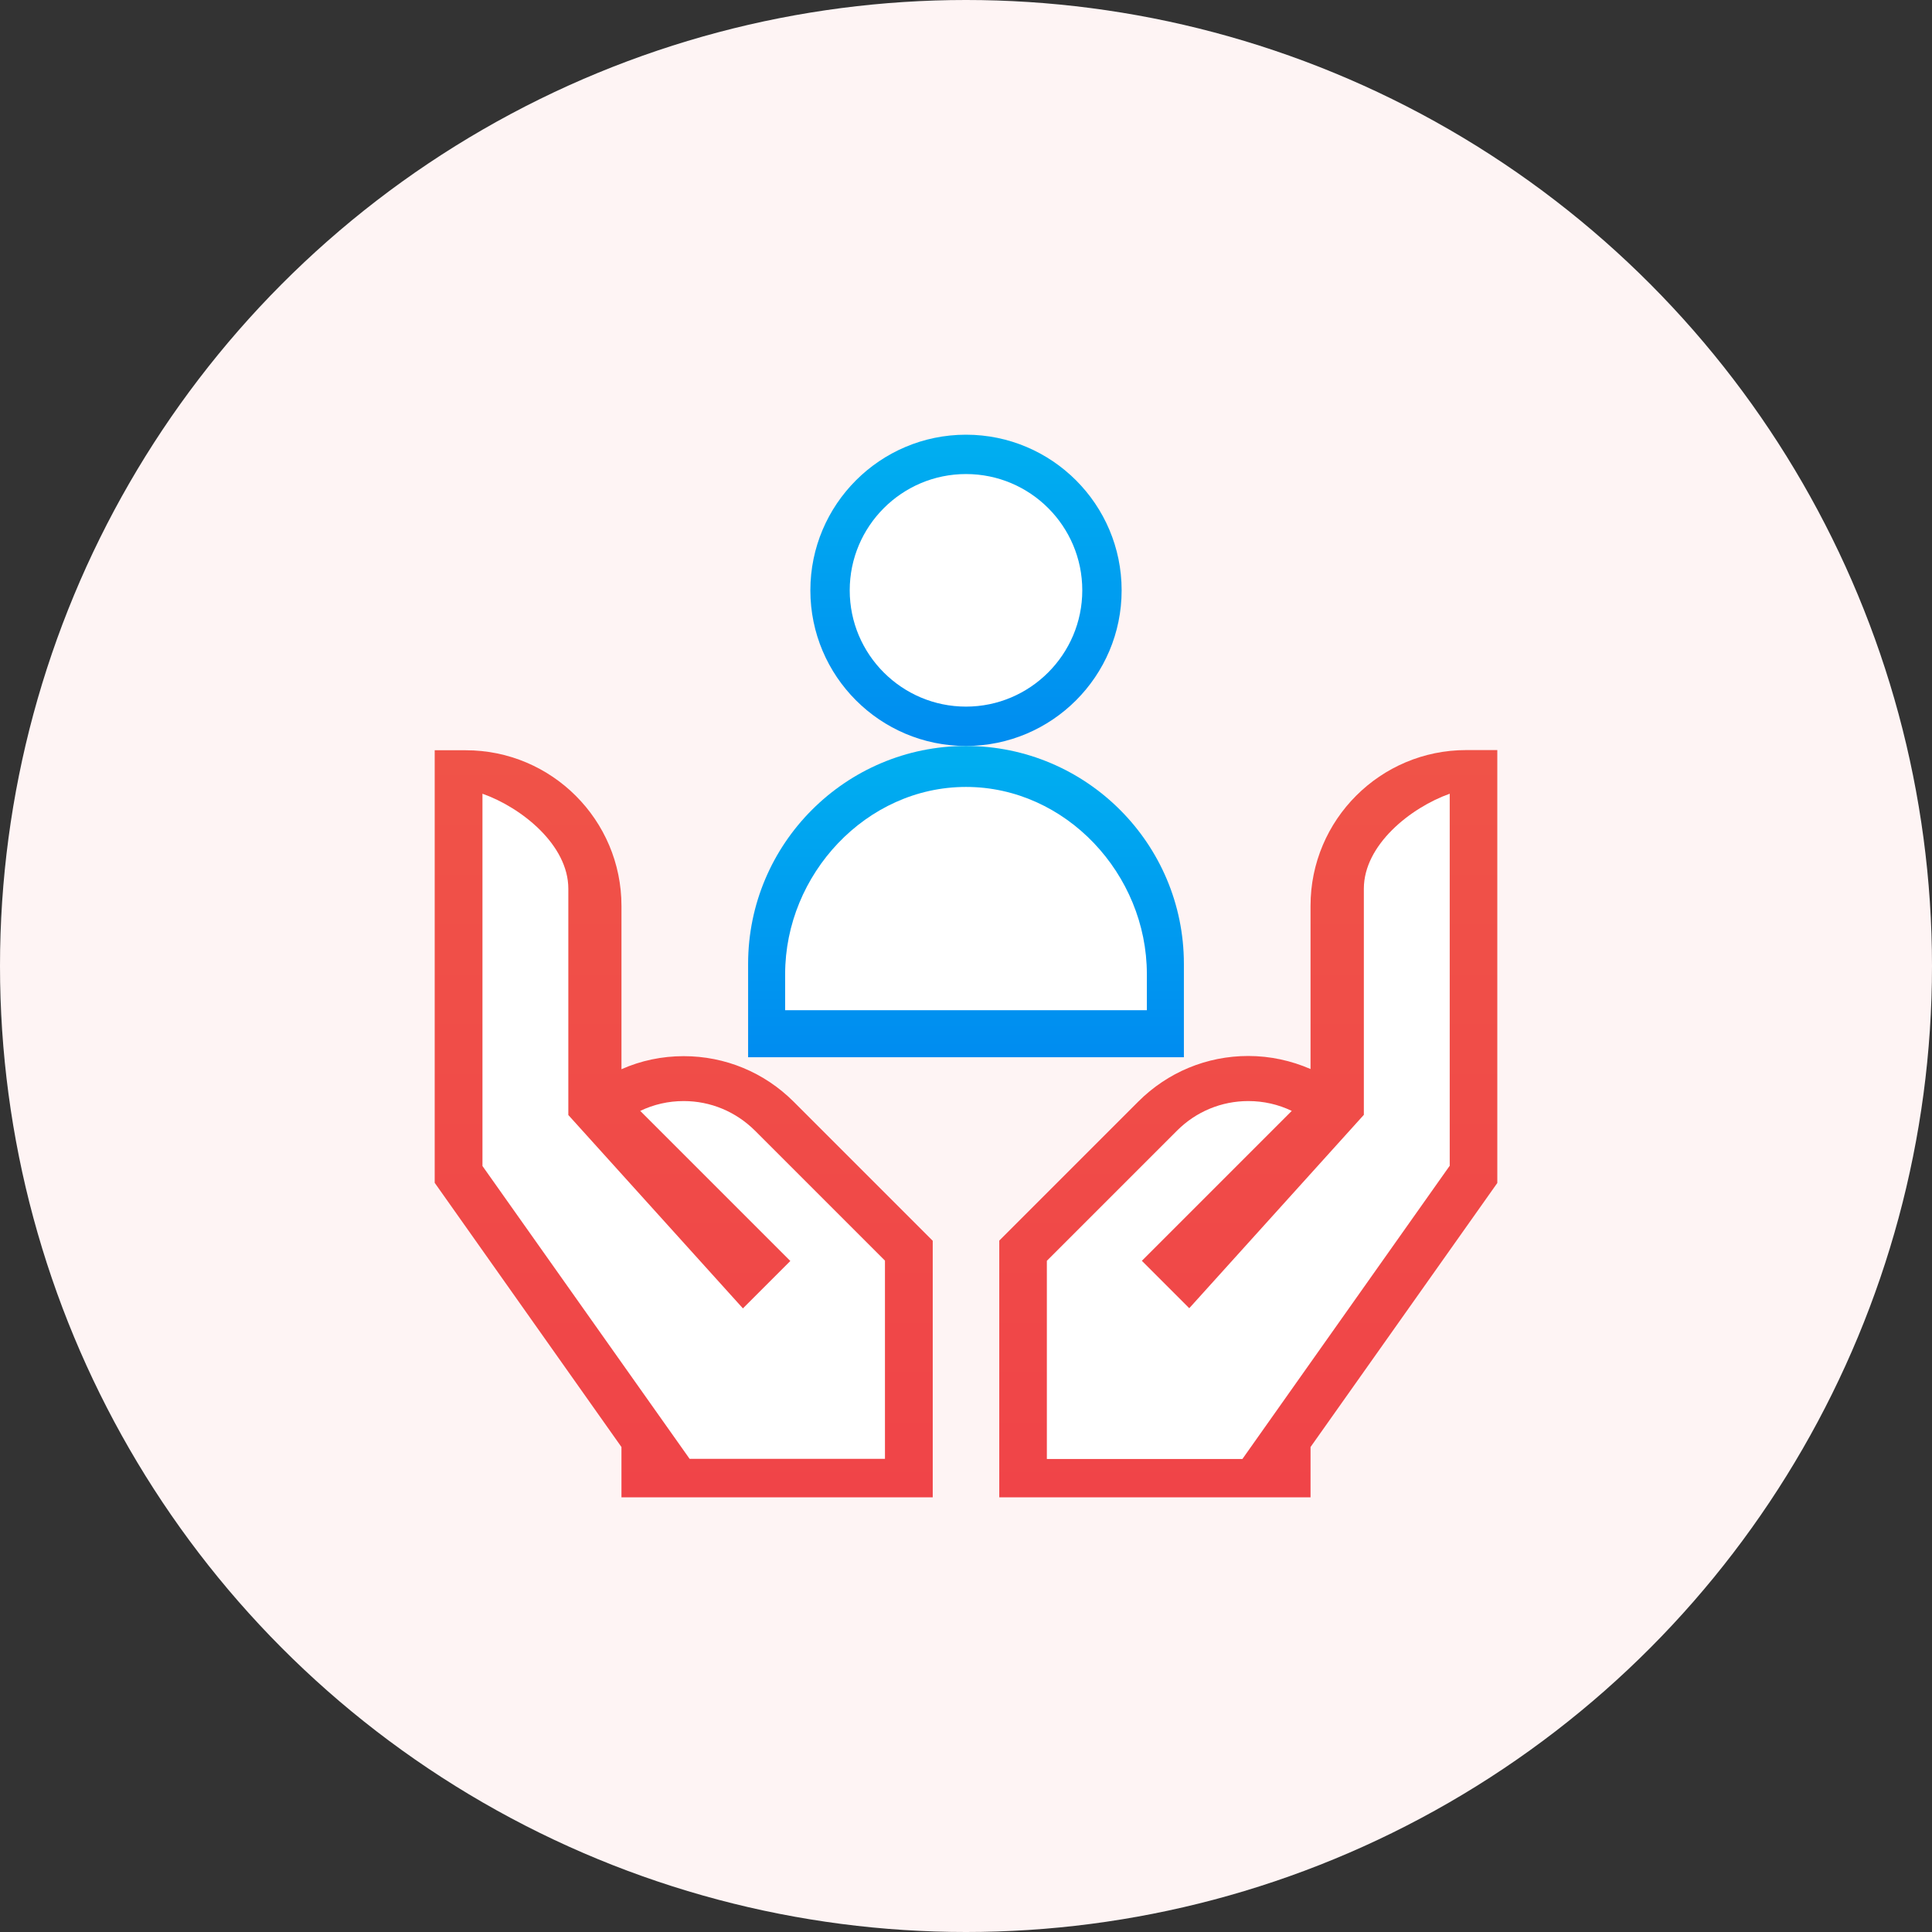
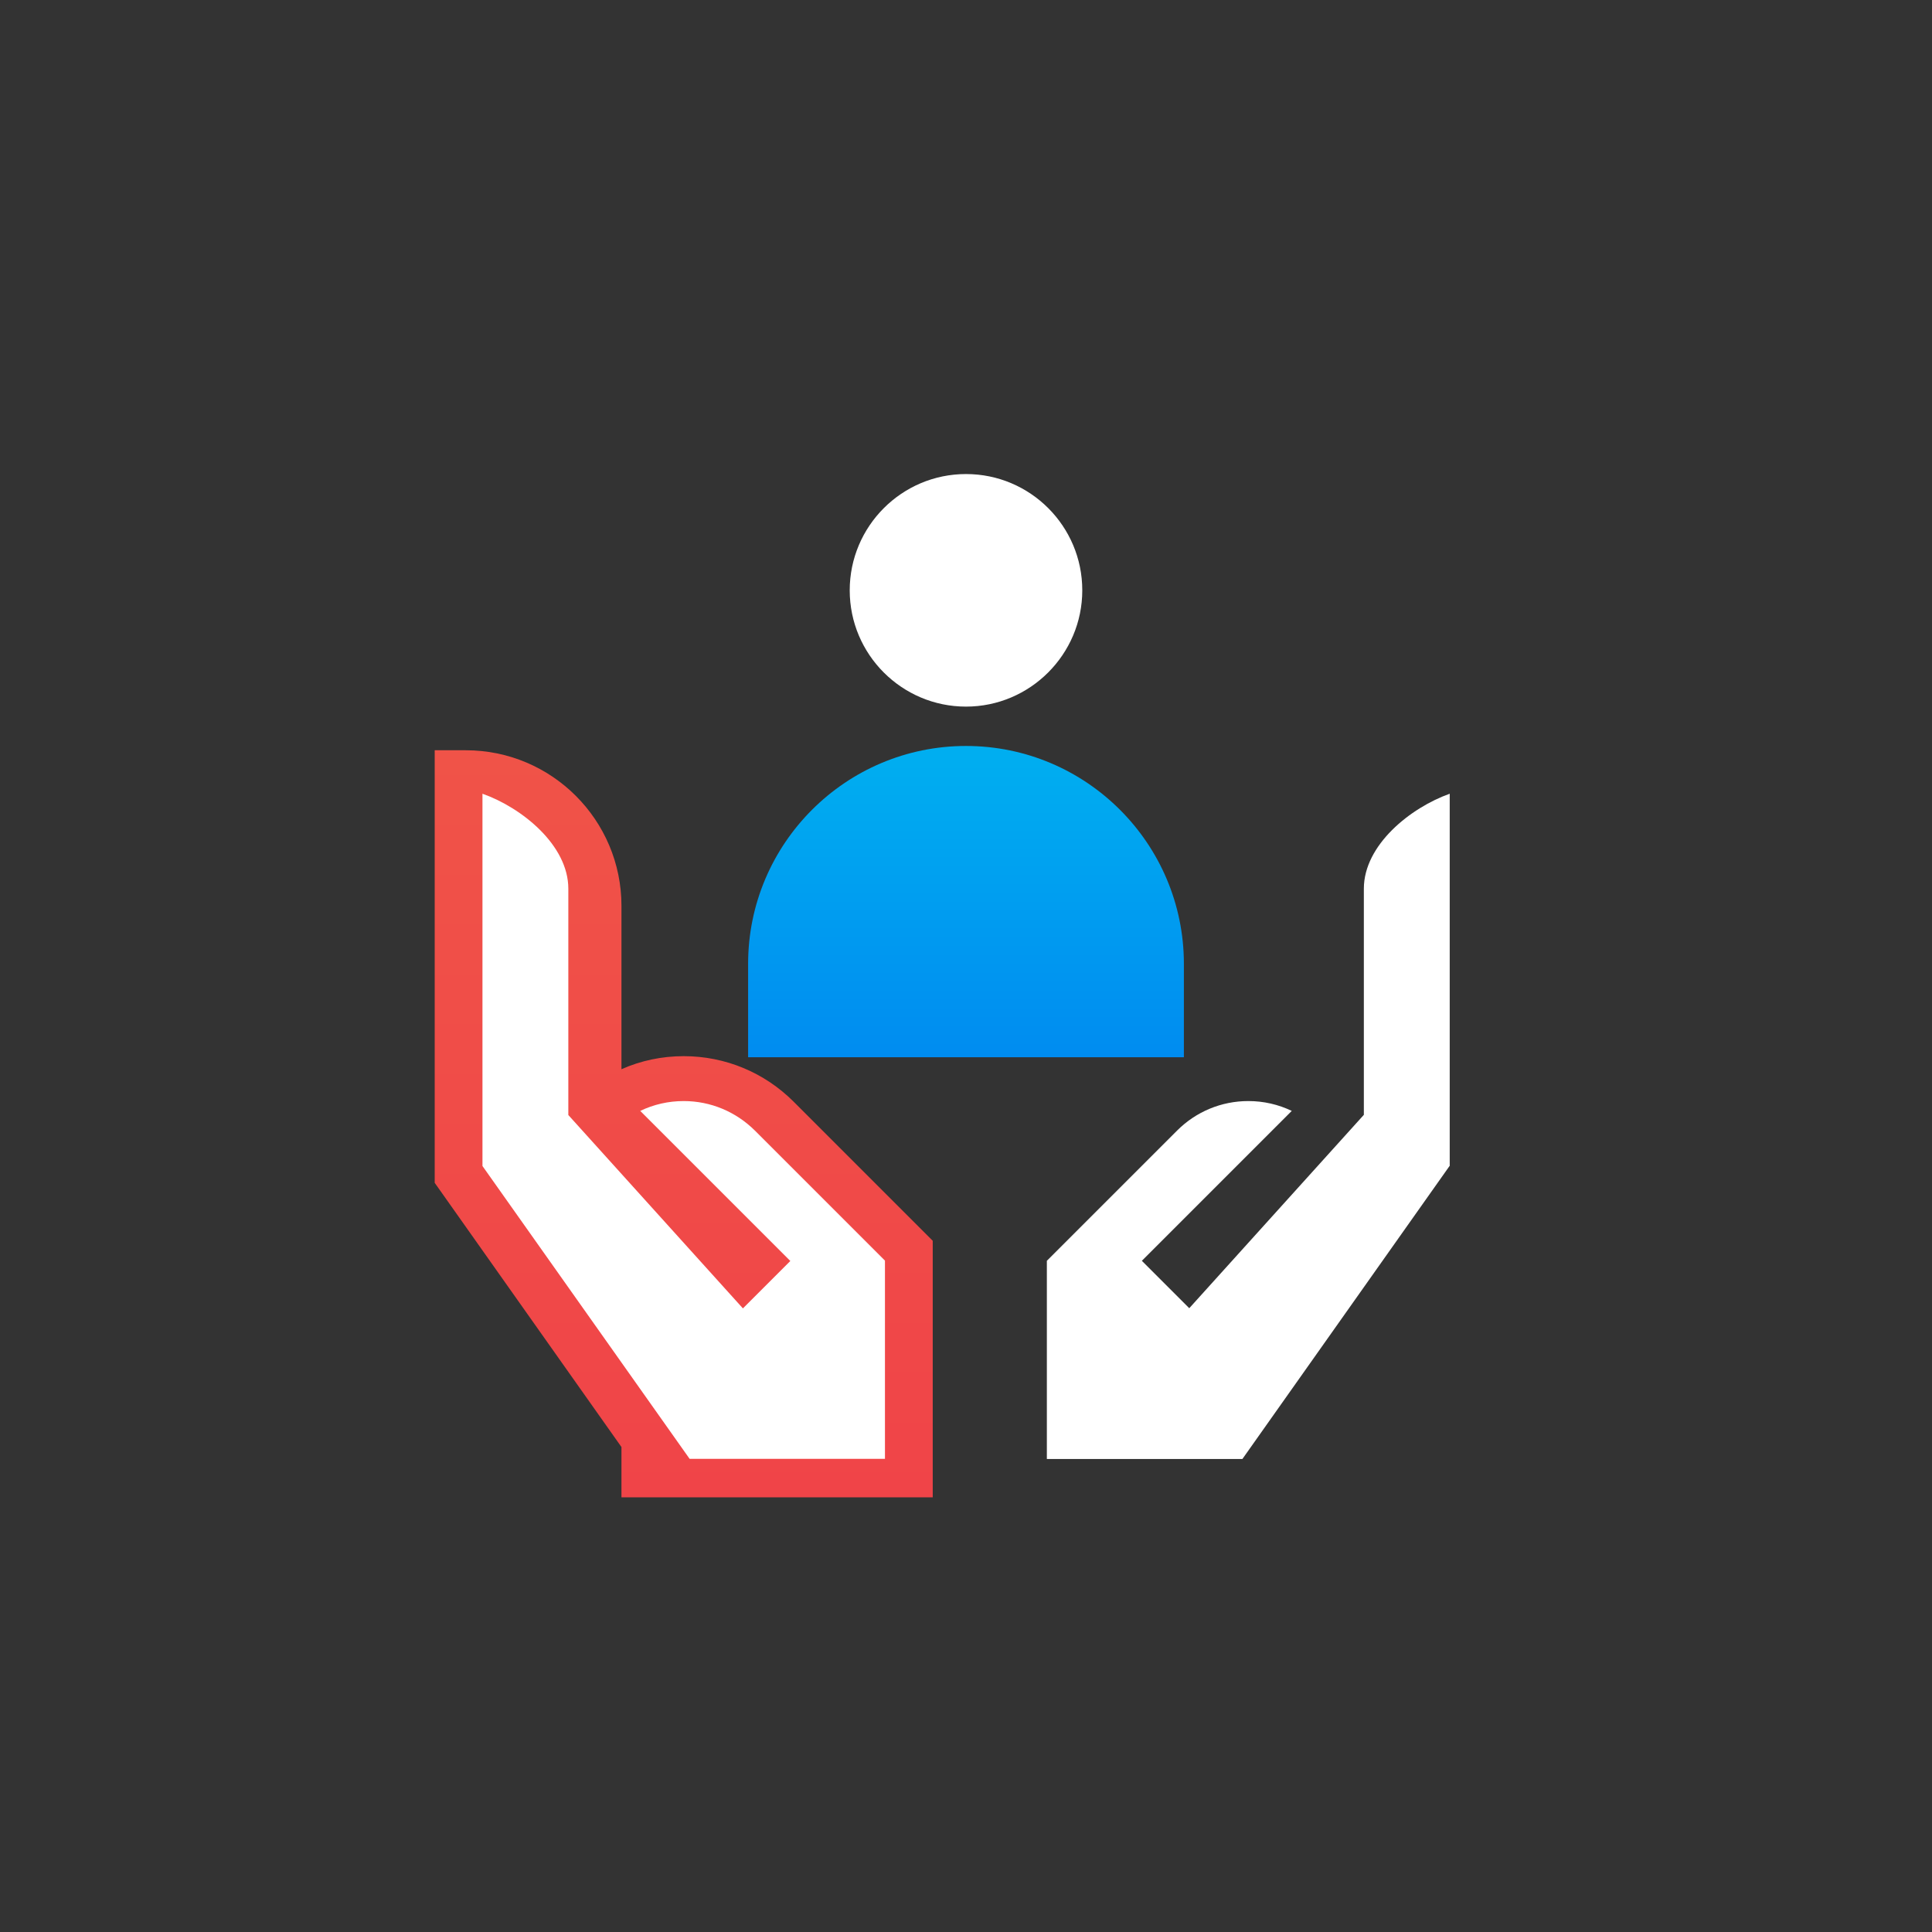
<svg xmlns="http://www.w3.org/2000/svg" version="1.1" id="Layer_1" x="0px" y="0px" viewBox="0 0 1080 1080" enable-background="new 0 0 1080 1080" xml:space="preserve">
  <rect x="0" y="0" width="1080" height="1080" fill="#333333" stroke="none" />
-   <circle fill="#FEF4F4" cx="540" cy="540" r="540" />
  <g>
    <linearGradient id="SVGID_1_" gradientUnits="userSpaceOnUse" x1="697.781" y1="419.344" x2="697.781" y2="837">
      <stop offset="0" style="stop-color:#F05348" />
      <stop offset="1" style="stop-color:#F04448" />
    </linearGradient>
-     <path fill="url(#SVGID_1_)" d="M819.6,419.3c-48,0-87,39-87,87v91.3c-10.8-4.7-22.6-7.3-34.8-7.3h0c-23.2,0-45.1,9.1-61.5,25.5   l-77.7,77.7V837h174v-28.1L837,661.3V419.3H819.6z" />
    <path fill="#FFFFFF" d="M810.3,651.8L694.5,815.6H585.2V704.8L658,632c10.6-10.6,24.8-16.5,39.8-16.5c8.6,0,16.8,1.9,24.3,5.5   l-83.8,83.8l26.5,26.5l97.6-108.1V496.8c0-24.5,26.1-45.3,48-53.1V651.8z" />
    <linearGradient id="SVGID_2_" gradientUnits="userSpaceOnUse" x1="435.781" y1="419.344" x2="435.781" y2="837" gradientTransform="matrix(-1 0 0 1 818 0)">
      <stop offset="0" style="stop-color:#F05348" />
      <stop offset="1" style="stop-color:#F04448" />
    </linearGradient>
    <path fill="url(#SVGID_2_)" d="M243,419.3v241.9l104.4,147.7V837h174V693.6l-77.7-77.7c-16.4-16.4-38.3-25.5-61.5-25.5h0   c-12.2,0-24,2.5-34.8,7.3v-91.3c0-48-39-87-87-87H243z" />
    <path fill="#FFFFFF" d="M269.7,443.7c21.8,7.7,48,28.6,48,53.1v126.5l97.6,108.1l26.5-26.5L357.9,621c7.5-3.6,15.7-5.5,24.3-5.5   c15,0,29.1,5.9,39.8,16.5l72.7,72.7v110.8H385.5L269.7,651.8V443.7z" />
    <linearGradient id="SVGID_3_" gradientUnits="userSpaceOnUse" x1="540" y1="243" x2="540" y2="417.023">
      <stop offset="0" style="stop-color:#00AFF0" />
      <stop offset="1" style="stop-color:#008CF0" />
    </linearGradient>
-     <path fill="url(#SVGID_3_)" d="M627,330c0-48-39-87-87-87s-87,39-87,87s39,87,87,87S627,378,627,330z" />
    <path fill="#FFFFFF" d="M540,395c-35.8,0-65-29.1-65-65c0-35.8,29.1-65,65-65s65,29.1,65,65C605,365.8,575.8,395,540,395z" />
    <linearGradient id="SVGID_4_" gradientUnits="userSpaceOnUse" x1="540" y1="417.023" x2="540" y2="591.047">
      <stop offset="0" style="stop-color:#00AFF0" />
      <stop offset="1" style="stop-color:#008CF0" />
    </linearGradient>
    <path fill="url(#SVGID_4_)" d="M661.8,538.8c0-67.2-54.6-121.8-121.8-121.8s-121.8,54.6-121.8,121.8V591h243.6V538.8z" />
-     <path fill="#FFFFFF" d="M641.1,564.7H438.9v-20.2c0-55.7,45.3-104.6,101.1-104.6s101.1,48.8,101.1,104.6V564.7z" />
  </g>
</svg>